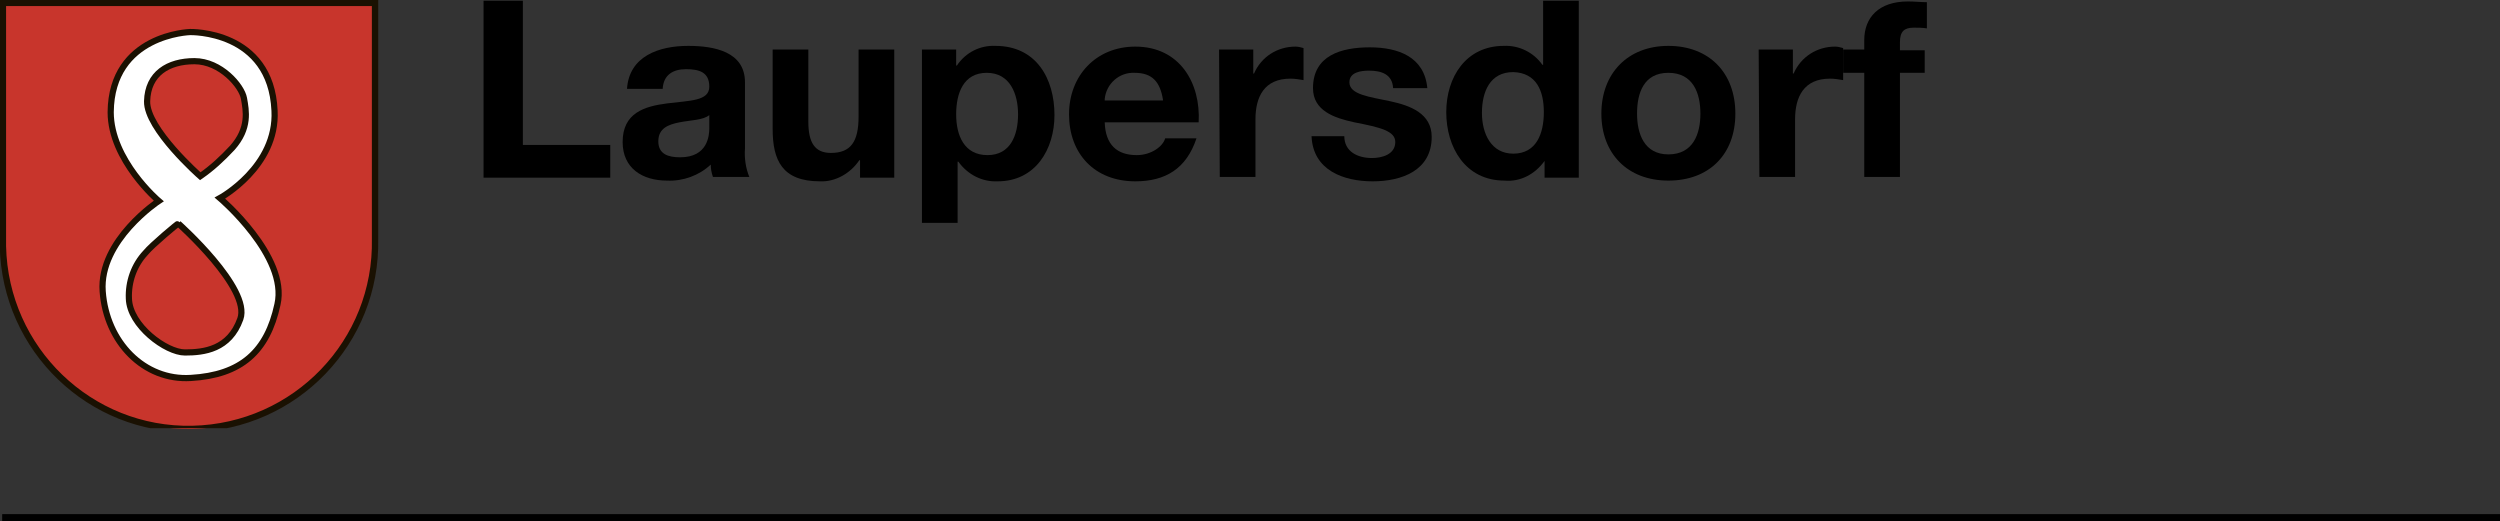
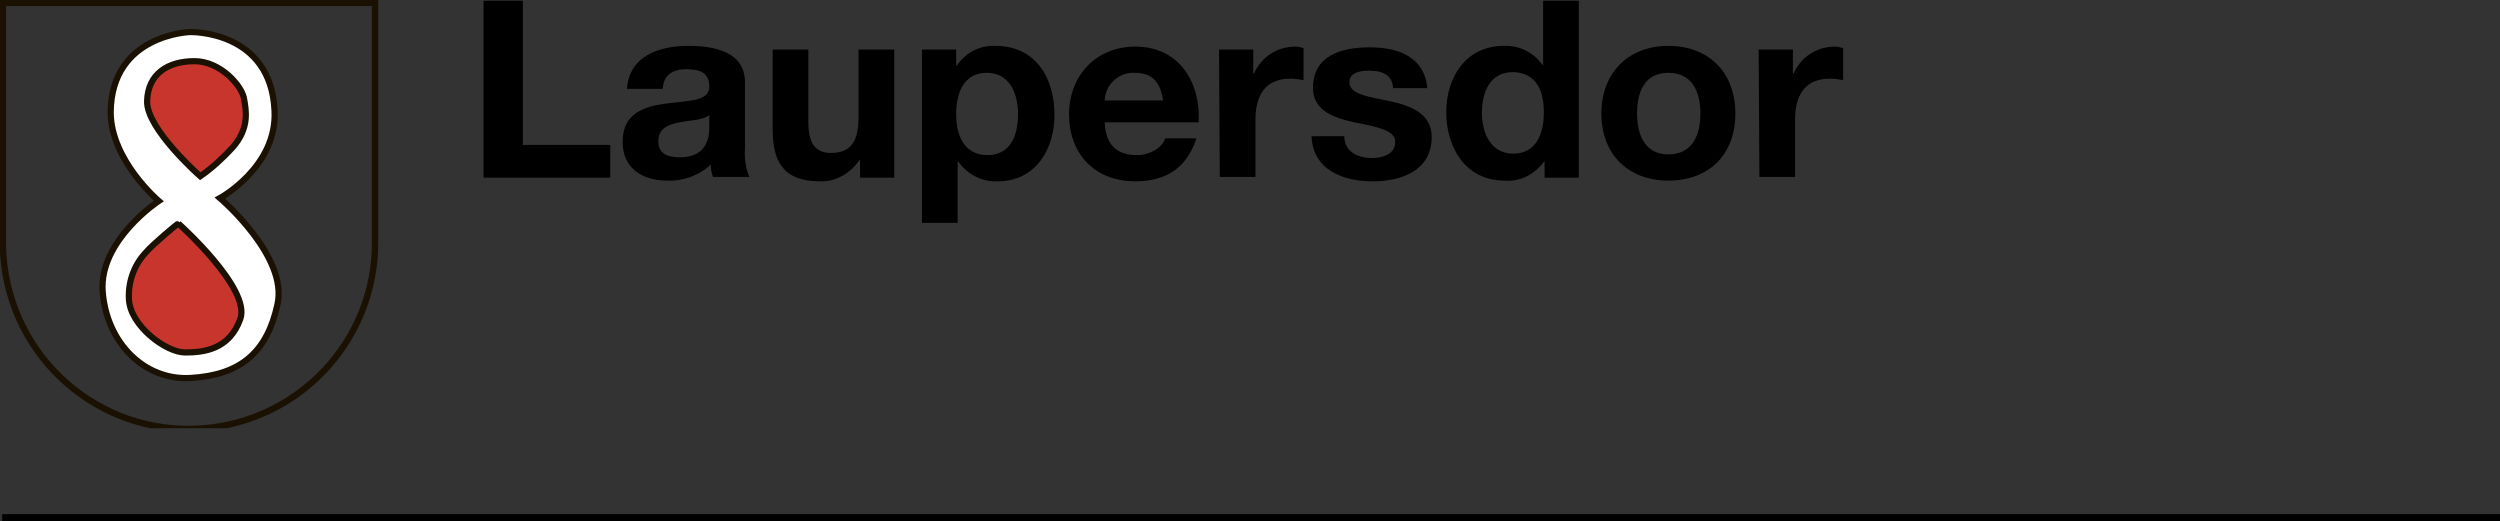
<svg xmlns="http://www.w3.org/2000/svg" xmlns:xlink="http://www.w3.org/1999/xlink" version="1.1" id="Vorlage_TGO" x="0px" y="0px" viewBox="0 0 343.3 71.6" style="enable-background:new 0 0 343.3 71.6;" xml:space="preserve">
  <rect x="0" y="0" width="343.3" height="71.6" fill="#333333" stroke="none" />
  <style type="text/css">
	.st0{fill:none;stroke:#000000;stroke-miterlimit:10;}
	.st1{fill:#C8352C;}
	.st2{clip-path:url(#SVGID_2_);}
	.st3{fill:none;stroke:#1A1102;stroke-width:0.87;stroke-miterlimit:3.86;}
	.st4{fill:#FFFFFF;}
	.st5{fill:none;stroke:#1A1102;stroke-width:0.85;stroke-miterlimit:3.86;}
</style>
  <title>Laupersdorf</title>
  <path d="M66.4,0.1h5.4v19.8h12v4.5H66.4V0.1z" />
  <path d="M86.1,12.2c0.3-4.5,4.4-5.9,8.4-5.9c3.6,0,7.8,0.8,7.8,5v9.1c-0.1,1.3,0.1,2.7,0.6,3.9h-5c-0.2-0.6-0.3-1.1-0.3-1.7  c-1.6,1.5-3.8,2.3-6,2.2c-3.4,0-6.1-1.7-6.1-5.3c0-4,3-4.9,6.1-5.3s5.8-0.3,5.8-2.3s-1.4-2.4-3.2-2.4s-3.1,0.8-3.2,2.7L86.1,12.2z   M97.4,15.8c-0.8,0.7-2.6,0.7-4.1,1s-2.9,0.8-2.9,2.6s1.4,2.2,3,2.2c3.8,0,4-3,4-4L97.4,15.8z" />
  <path d="M122.8,24.4h-4.7v-2.4h-0.1c-1.2,1.8-3.3,3-5.4,2.9c-5.2,0-6.5-2.9-6.5-7.2V6.8h4.9v9.9c0,2.9,0.9,4.3,3.1,4.3  c2.7,0,3.8-1.5,3.8-5V6.8h4.9L122.8,24.4z" />
  <path d="M126.6,6.8h4.7v2.2h0.1c1.2-1.8,3.2-2.8,5.3-2.7c5.6,0,8.1,4.5,8.1,9.5c0,4.7-2.6,9.1-7.8,9.1c-2.1,0.1-4.1-0.9-5.4-2.7  h-0.1v8.4h-4.9L126.6,6.8z M139.8,15.7c0-2.8-1.1-5.7-4.3-5.7s-4.2,2.8-4.2,5.7s1.1,5.6,4.3,5.6S139.8,18.5,139.8,15.7z" />
  <path d="M151.7,16.8c0.1,3.1,1.7,4.5,4.4,4.5c2,0,3.6-1.2,3.9-2.3h4.3c-1.4,4.2-4.3,5.9-8.4,5.9c-5.6,0-9.1-3.8-9.1-9.2  c0-5.3,3.7-9.3,9.1-9.3c6.1,0,9,5,8.7,10.4H151.7z M159.7,13.7c-0.4-2.5-1.5-3.7-3.9-3.7c-2.1-0.1-3.9,1.5-4.1,3.6  c0,0.1,0,0.1,0,0.2H159.7z" />
  <path d="M167.4,6.8h4.7v3.3h0.1c1-2.3,3.2-3.7,5.7-3.7c0.4,0,0.7,0.1,1.1,0.2V11c-0.6-0.1-1.2-0.2-1.8-0.2c-3.6,0-4.8,2.5-4.8,5.6  v7.9h-4.9L167.4,6.8z" />
  <path d="M184.6,18.7c0,2.1,1.8,3,3.8,3c1.4,0,3.2-0.5,3.2-2.2c0-1.5-2-2-5.6-2.7c-2.8-0.6-5.7-1.6-5.7-4.7c0-4.5,3.9-5.6,7.8-5.6  s7.5,1.3,7.9,5.6h-4.7c-0.1-1.9-1.6-2.4-3.3-2.4c-1.1,0-2.7,0.2-2.7,1.6c0,1.7,2.8,2,5.6,2.6s5.7,1.7,5.7,4.9c0,4.6-4.1,6.1-8.1,6.1  s-8.2-1.5-8.4-6.2L184.6,18.7z" />
  <path d="M212.1,22.1L212.1,22.1c-1.3,1.8-3.3,2.9-5.5,2.7c-5.4,0-8-4.6-8-9.4s2.7-9.1,7.9-9.1c2.1-0.1,4.1,0.9,5.3,2.6h0.1V0.1h4.9  v24.3h-4.7L212.1,22.1z M207.8,9.9c-3.2,0-4.3,2.7-4.3,5.6s1.3,5.6,4.3,5.6c3.2,0,4.2-2.8,4.2-5.7S211,10,207.8,9.9L207.8,9.9z" />
  <path d="M229.1,6.3c5.6,0,9.2,3.7,9.2,9.3s-3.6,9.2-9.2,9.2s-9.2-3.7-9.2-9.2S223.5,6.3,229.1,6.3z M229.1,21.2  c3.4,0,4.4-2.8,4.4-5.6s-1-5.6-4.4-5.6s-4.3,2.8-4.3,5.6S225.8,21.2,229.1,21.2z" />
  <path d="M241.5,6.8h4.7v3.3h0.1c1-2.3,3.2-3.7,5.7-3.7c0.4,0,0.7,0.1,1.1,0.2V11c-0.6-0.1-1.2-0.2-1.8-0.2c-3.6,0-4.8,2.5-4.8,5.6  v7.9h-4.9L241.5,6.8z" />
-   <path d="M256,10h-2.9V6.8h2.9V5.5c0-3.1,2-5.3,6-5.3c0.9,0,1.8,0.1,2.6,0.1v3.6c-0.6-0.1-1.2-0.1-1.8-0.1c-1.3,0-1.9,0.5-1.9,2v1.1  h3.4V10h-3.4v14.3H256V10z" />
  <line class="st0" x1="0.3" y1="71.1" x2="343.3" y2="71.1" />
-   <path class="st1" d="M0.4,0.4h51.1v32.4c0.3,14.1-10.9,25.8-25.1,26.1C12.4,59.2,0.7,48,0.4,33.8c0-0.3,0-0.7,0-1L0.4,0.4L0.4,0.4z" />
  <g>
    <defs>
      <rect id="SVGID_1_" x="0" y="0" width="52" height="58.8" />
    </defs>
    <clipPath id="SVGID_2_">
      <use xlink:href="#SVGID_1_" style="overflow:visible;" />
    </clipPath>
    <g class="st2">
      <path class="st3" d="M0.4,0.4h51.1v32.4c0.3,14.1-10.9,25.8-25.1,26.1C12.4,59.2,0.7,48,0.4,33.8c0-0.3,0-0.7,0-1L0.4,0.4L0.4,0.4    z" />
    </g>
  </g>
  <path class="st4" d="M26.1,4.5c0,0,10.6,0.7,11.5,8.8c0.8,6.9-2.5,9-3.6,10.8c-1,1.3-2.2,2.3-3.7,3c0,0,5.9,6.2,6.5,8.3  s3,7.1-1,12.1c-2.5,3.3-6.6,5-10.7,4.6c-1,0.1-8.1-2-9.3-6s-2.8-6.9-1.2-10.2s7.1-8.1,7.1-8.1s-5.6-6.4-5.8-8.1  c-0.2-1.7-1.6-5.6-0.1-8.2s3.3-5.2,5.1-5.8S26.1,4.5,26.1,4.5L26.1,4.5z" />
  <path class="st1" d="M27.5,24.2c0,0-7.4-6.5-7.3-10.3s2.9-5.5,6.5-5.5s6.5,3.4,6.8,5.1s0.8,4.1-1.6,6.8  C30.5,21.8,29.1,23.1,27.5,24.2L27.5,24.2z" />
  <path class="st5" d="M27.5,24.2c0,0-7.4-6.5-7.3-10.3s2.9-5.5,6.5-5.5s6.5,3.4,6.8,5.1s0.8,4.1-1.6,6.8  C30.5,21.8,29.1,23.1,27.5,24.2L27.5,24.2z" />
  <path class="st1" d="M24.5,30.7c0,0,10,8.9,8.5,13.1c-1.5,4.2-5,4.6-7.6,4.6s-7.6-3.7-7.7-7.4c-0.1-2.3,0.7-4.6,2.3-6.3  C20.8,33.7,24.5,30.6,24.5,30.7L24.5,30.7z" />
  <path class="st5" d="M24.5,30.7c0,0,10,8.9,8.5,13.1c-1.5,4.2-5,4.6-7.6,4.6s-7.6-3.7-7.7-7.4c-0.1-2.3,0.7-4.6,2.3-6.3  C20.8,33.7,24.5,30.6,24.5,30.7L24.5,30.7z M26.1,4.4c0,0,11.1-0.3,11.6,10.8c0.4,7.7-7.5,12-7.5,12s9.4,8,7.9,14.6  c-1.4,6.5-5,9.7-11.9,10.1c-6.4,0.4-11.6-4.9-12.1-11.9s7.7-12.4,7.7-12.4s-6.6-5.6-6.6-12.2C15.3,4.7,26.1,4.4,26.1,4.4z" />
</svg>